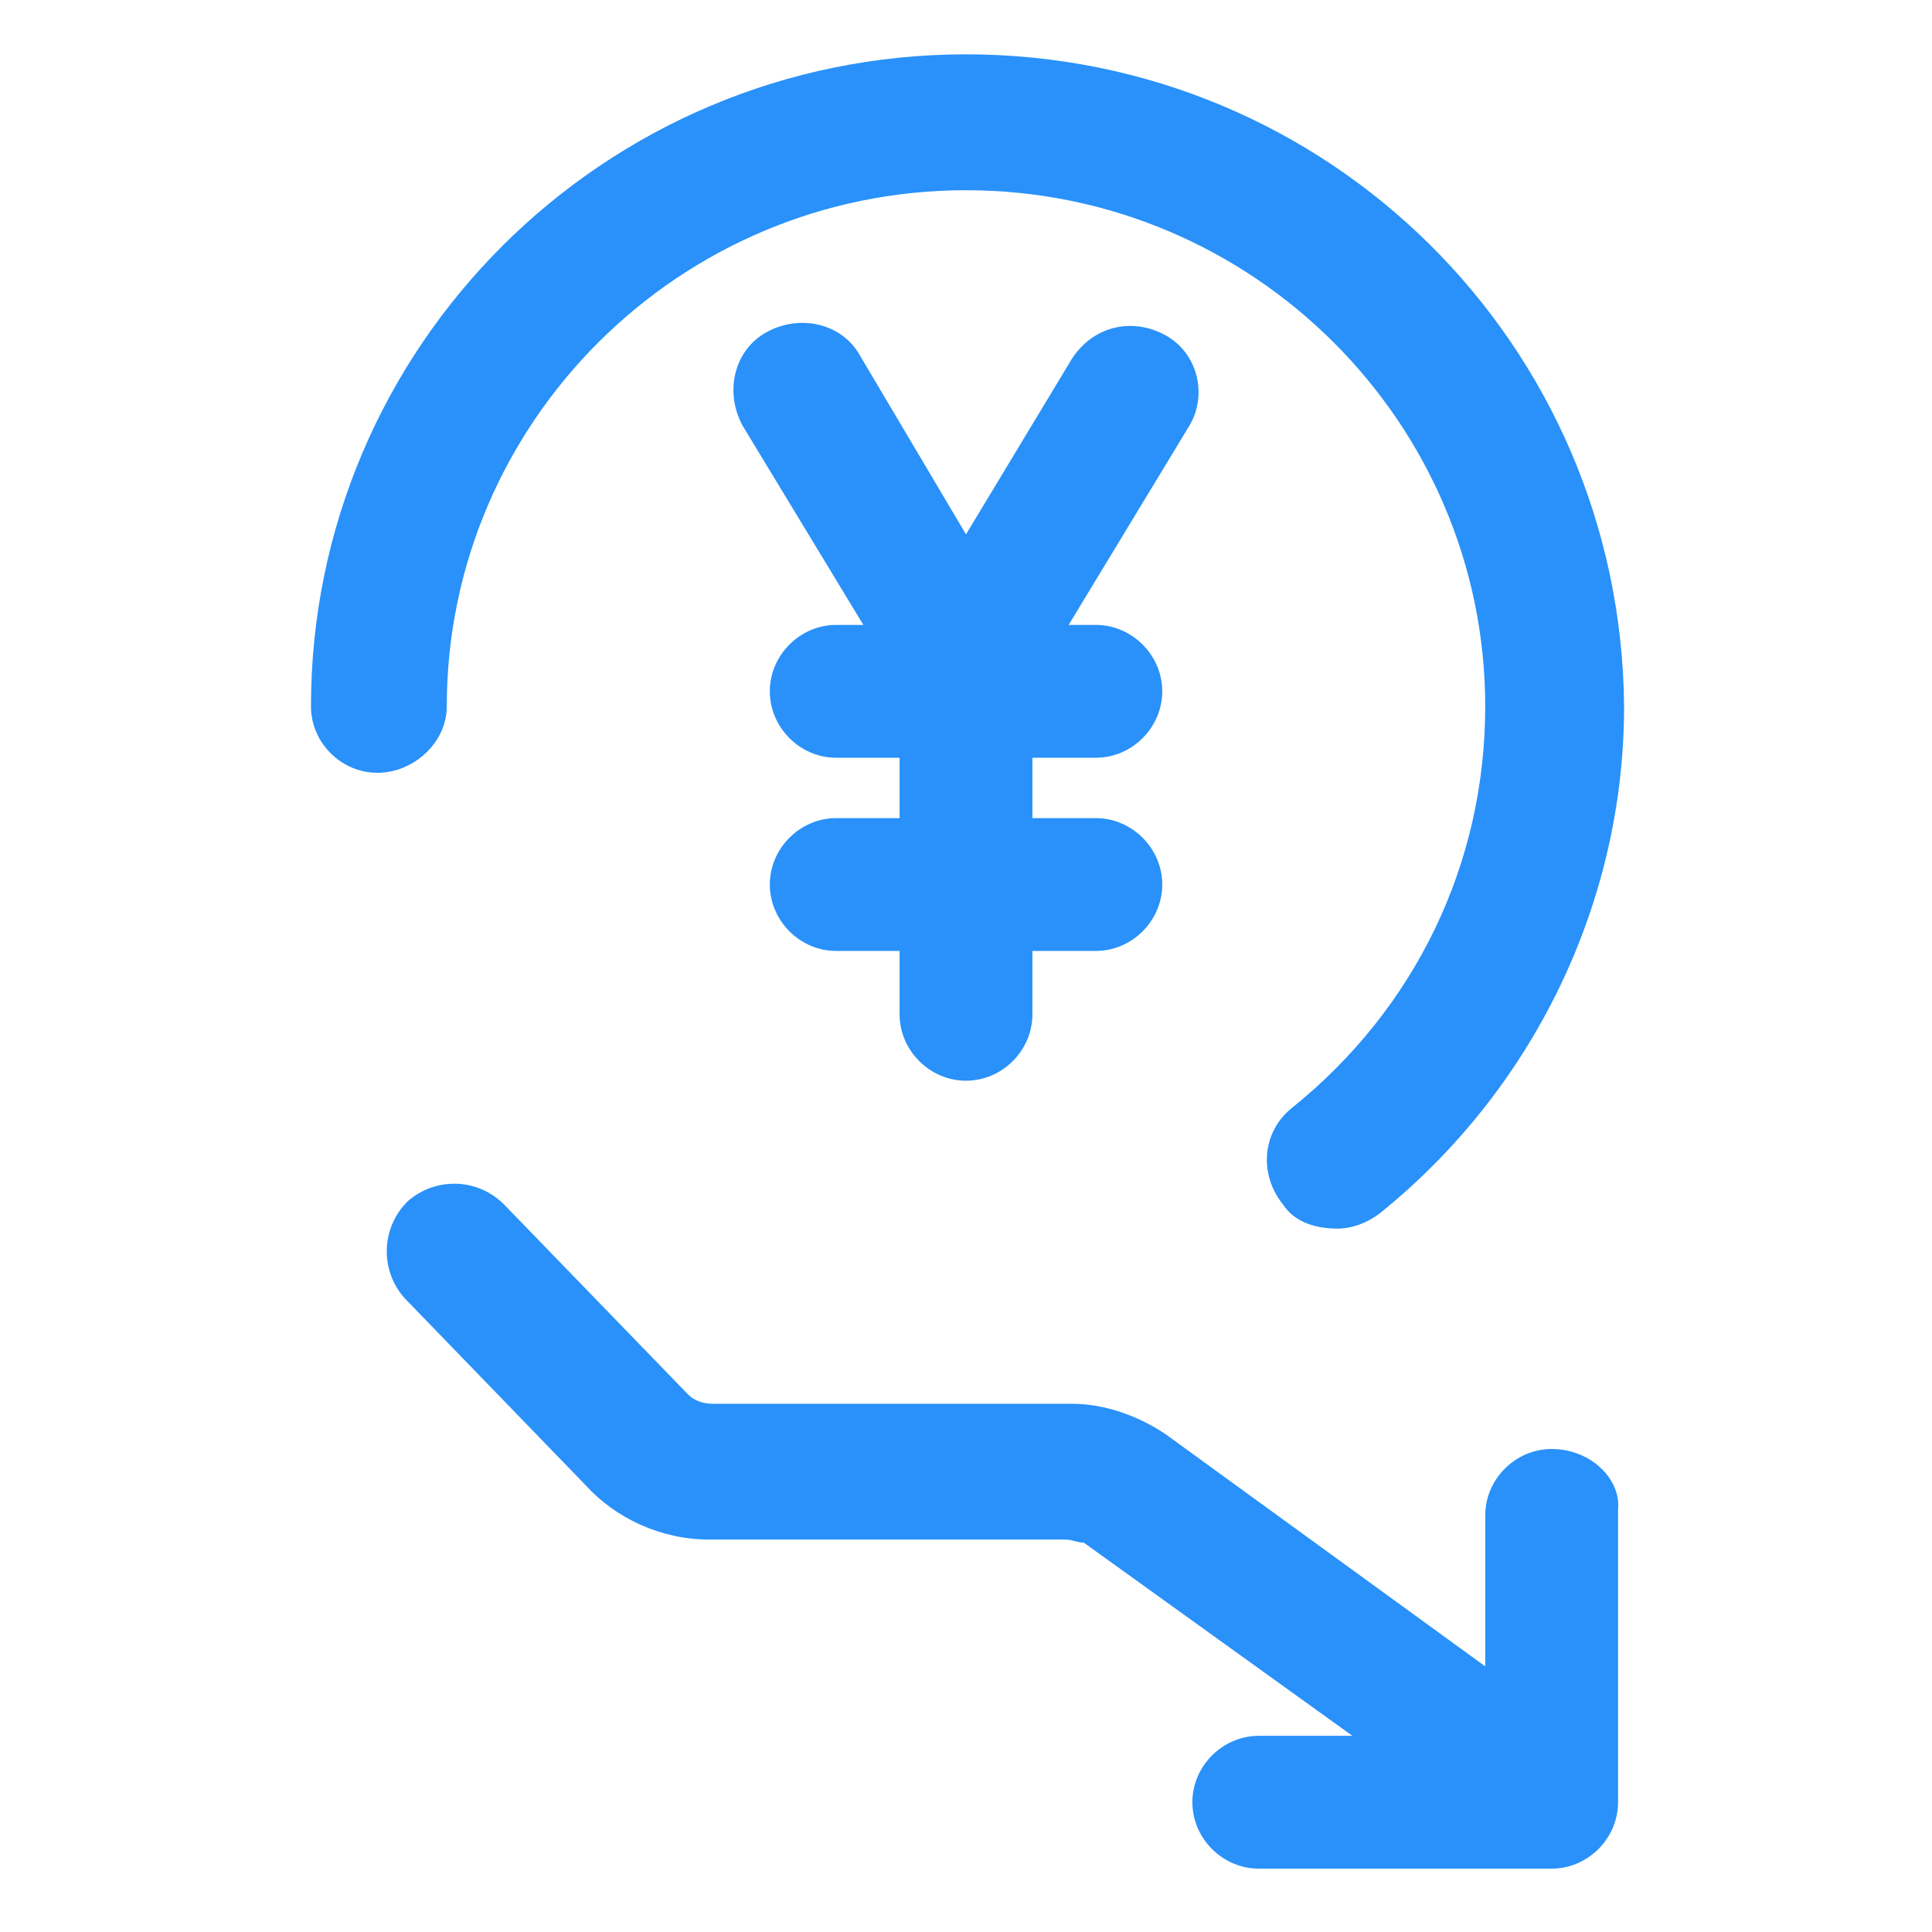
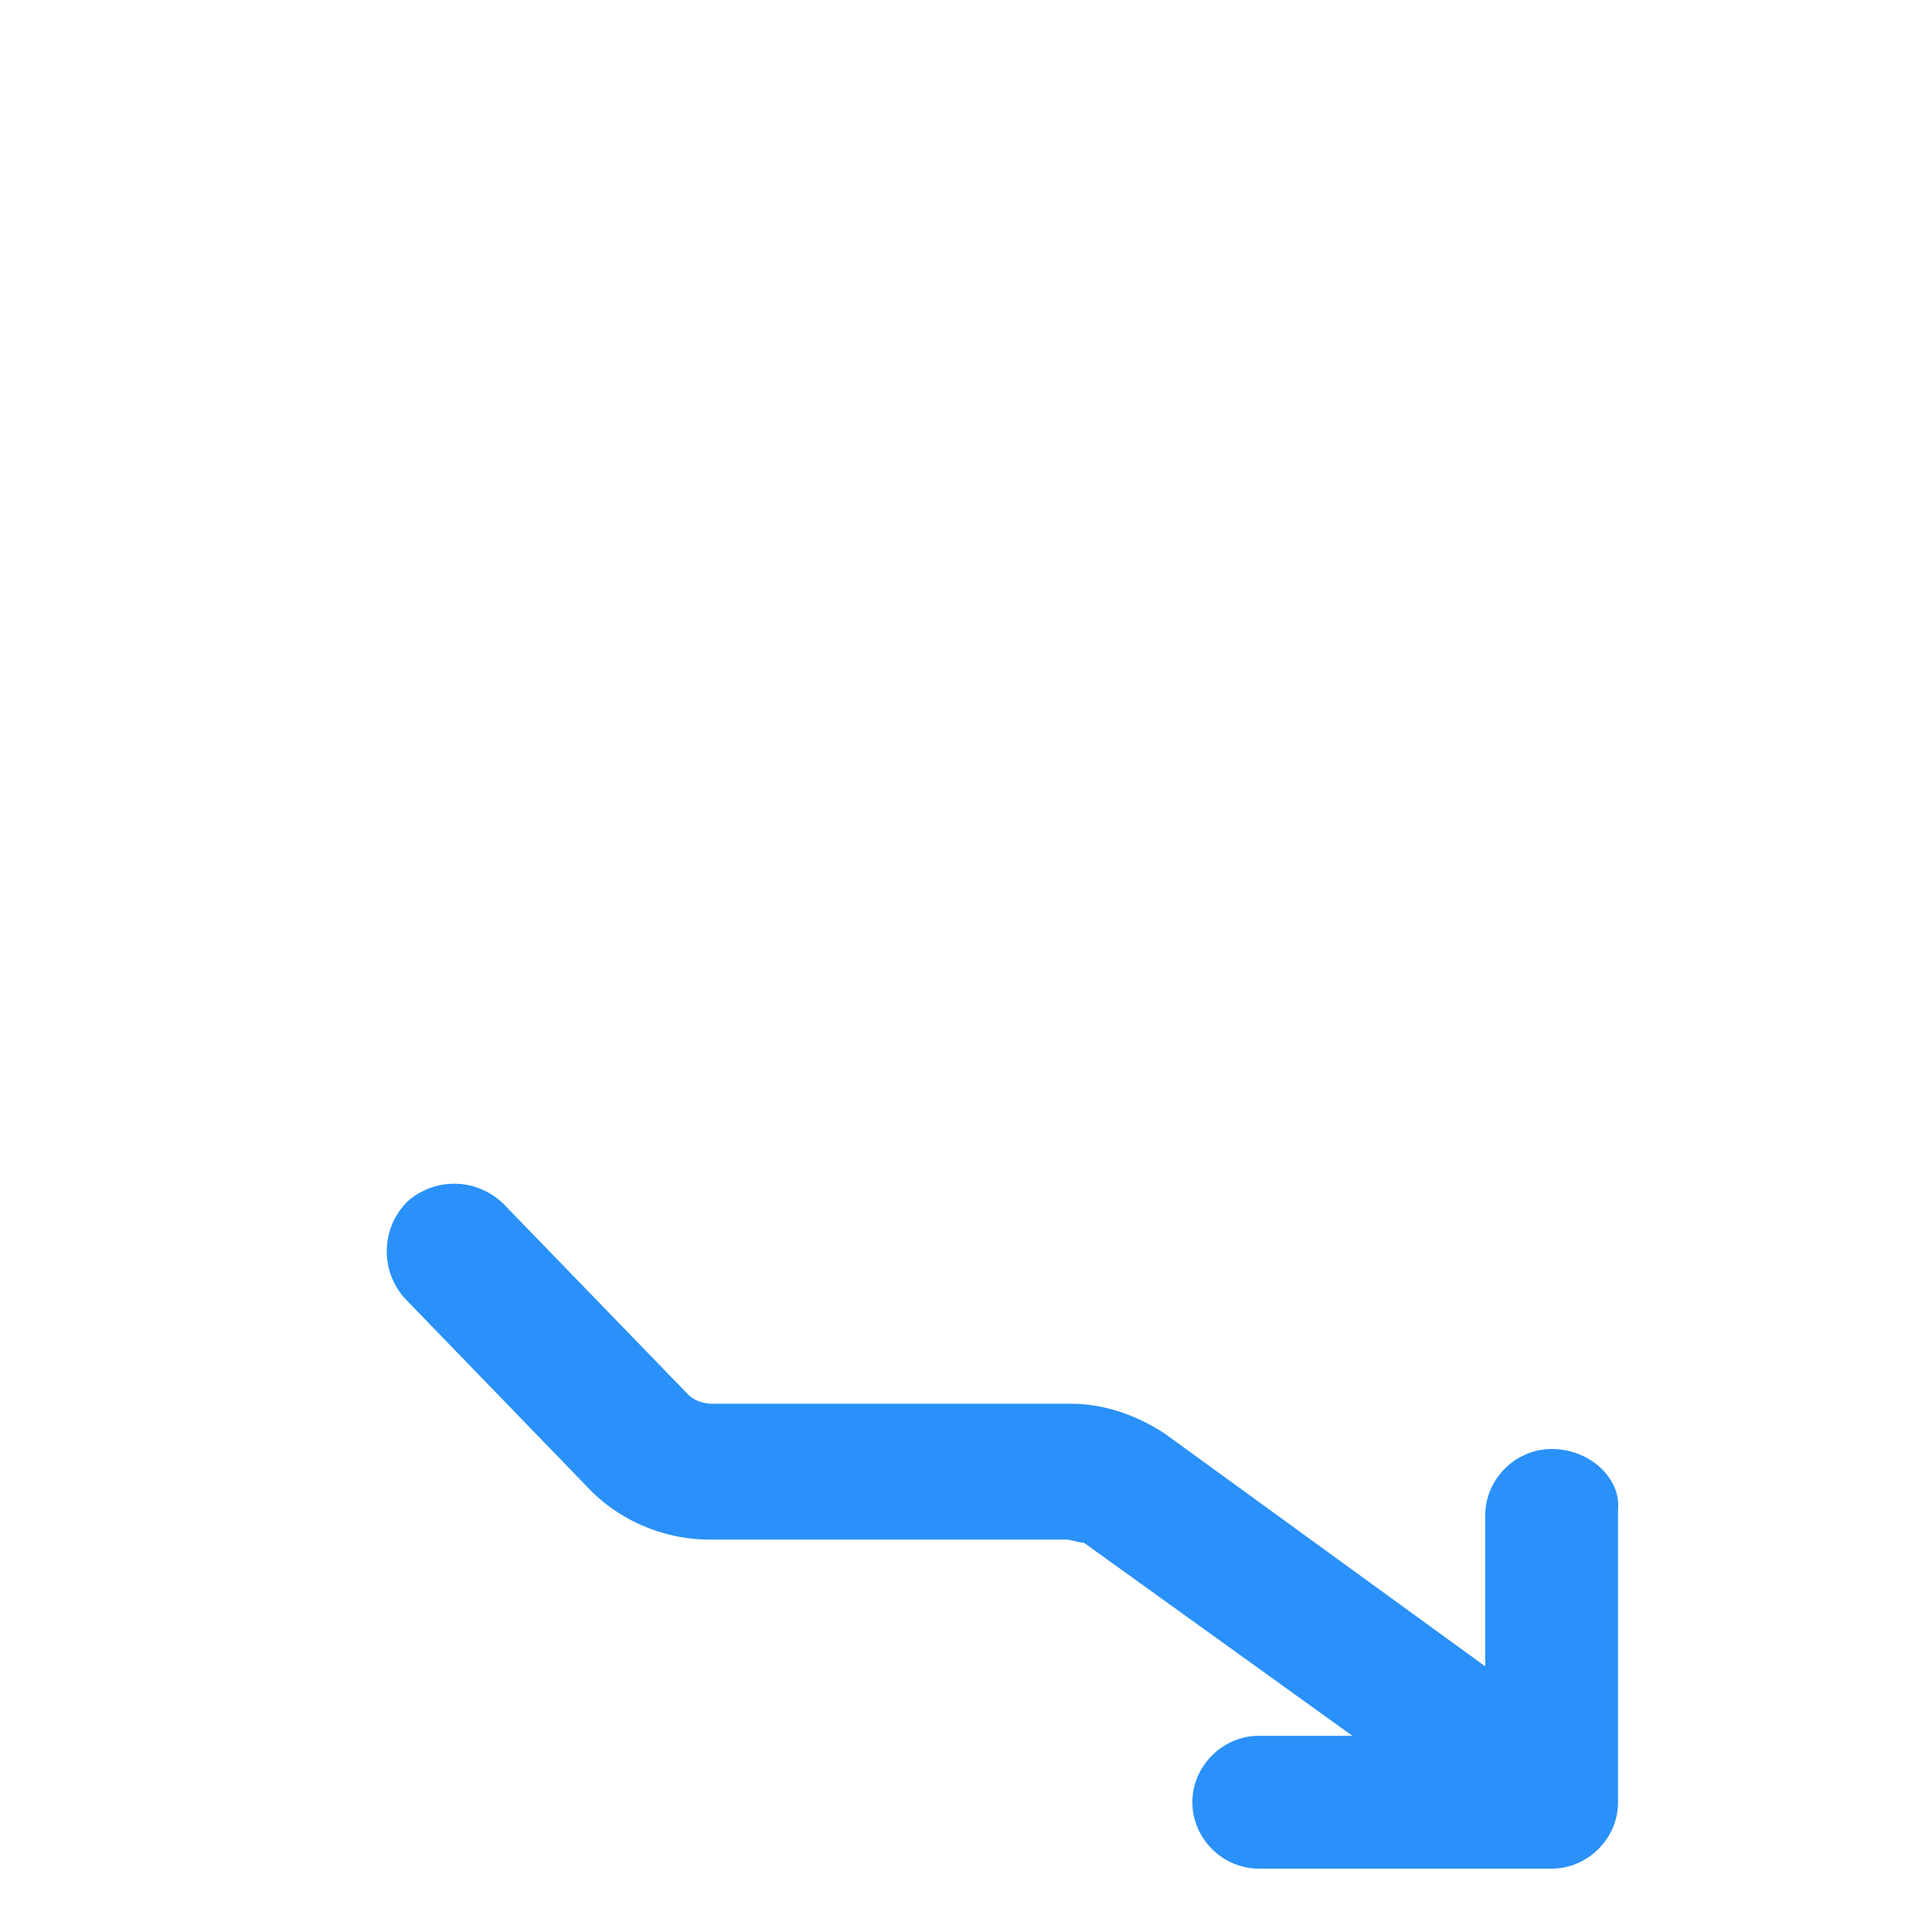
<svg xmlns="http://www.w3.org/2000/svg" width="24" height="24" viewBox="0 0 24 24" fill="none">
-   <path d="M14.475 4.163C14.062 3.938 13.575 4.05 13.312 4.463L12 6.638L10.688 4.425C10.463 4.013 9.938 3.9 9.525 4.125C9.113 4.35 9 4.875 9.225 5.288L10.725 7.763H10.387C9.938 7.763 9.563 8.138 9.563 8.588C9.563 9.038 9.938 9.413 10.387 9.413H11.175V10.163H10.387C9.938 10.163 9.563 10.538 9.563 10.988C9.563 11.438 9.938 11.813 10.387 11.813H11.175V12.6C11.175 13.05 11.55 13.425 12 13.425C12.45 13.425 12.825 13.05 12.825 12.6V11.813H13.613C14.062 11.813 14.438 11.438 14.438 10.988C14.438 10.538 14.062 10.163 13.613 10.163H12.825V9.413H13.613C14.062 9.413 14.438 9.038 14.438 8.588C14.438 8.138 14.062 7.763 13.613 7.763H13.275L14.775 5.288C15 4.913 14.887 4.388 14.475 4.163Z" fill="#2991F9" />
-   <path d="M5.55 8.775C5.55 5.25 8.438 2.363 12 2.363C15.562 2.363 18.45 5.25 18.45 8.775C18.45 10.725 17.587 12.525 16.05 13.762C15.675 14.062 15.637 14.588 15.938 14.963C16.087 15.188 16.35 15.262 16.613 15.262C16.8 15.262 16.988 15.188 17.137 15.075C19.05 13.537 20.175 11.213 20.175 8.775C20.137 4.275 16.5 0.675 12 0.675C7.5 0.675 3.863 4.313 3.863 8.775C3.863 9.225 4.238 9.6 4.688 9.6C5.138 9.6 5.55 9.225 5.55 8.775Z" fill="#2991F9" />
  <path d="M19.275 18C18.825 18 18.45 18.375 18.45 18.825V20.7L14.475 17.813C14.137 17.588 13.725 17.438 13.312 17.438H8.85C8.737 17.438 8.625 17.4 8.55 17.325L6.262 14.963C5.925 14.625 5.4 14.625 5.062 14.925C4.725 15.263 4.725 15.788 5.025 16.125L7.275 18.45C7.65 18.863 8.212 19.125 8.812 19.125H13.238C13.312 19.125 13.387 19.163 13.463 19.163L16.8 21.563H15.637C15.188 21.563 14.812 21.938 14.812 22.388C14.812 22.838 15.188 23.213 15.637 23.213H19.275C19.725 23.213 20.1 22.838 20.1 22.388V18.75C20.137 18.375 19.762 18 19.275 18Z" fill="#2991F9" />
</svg>